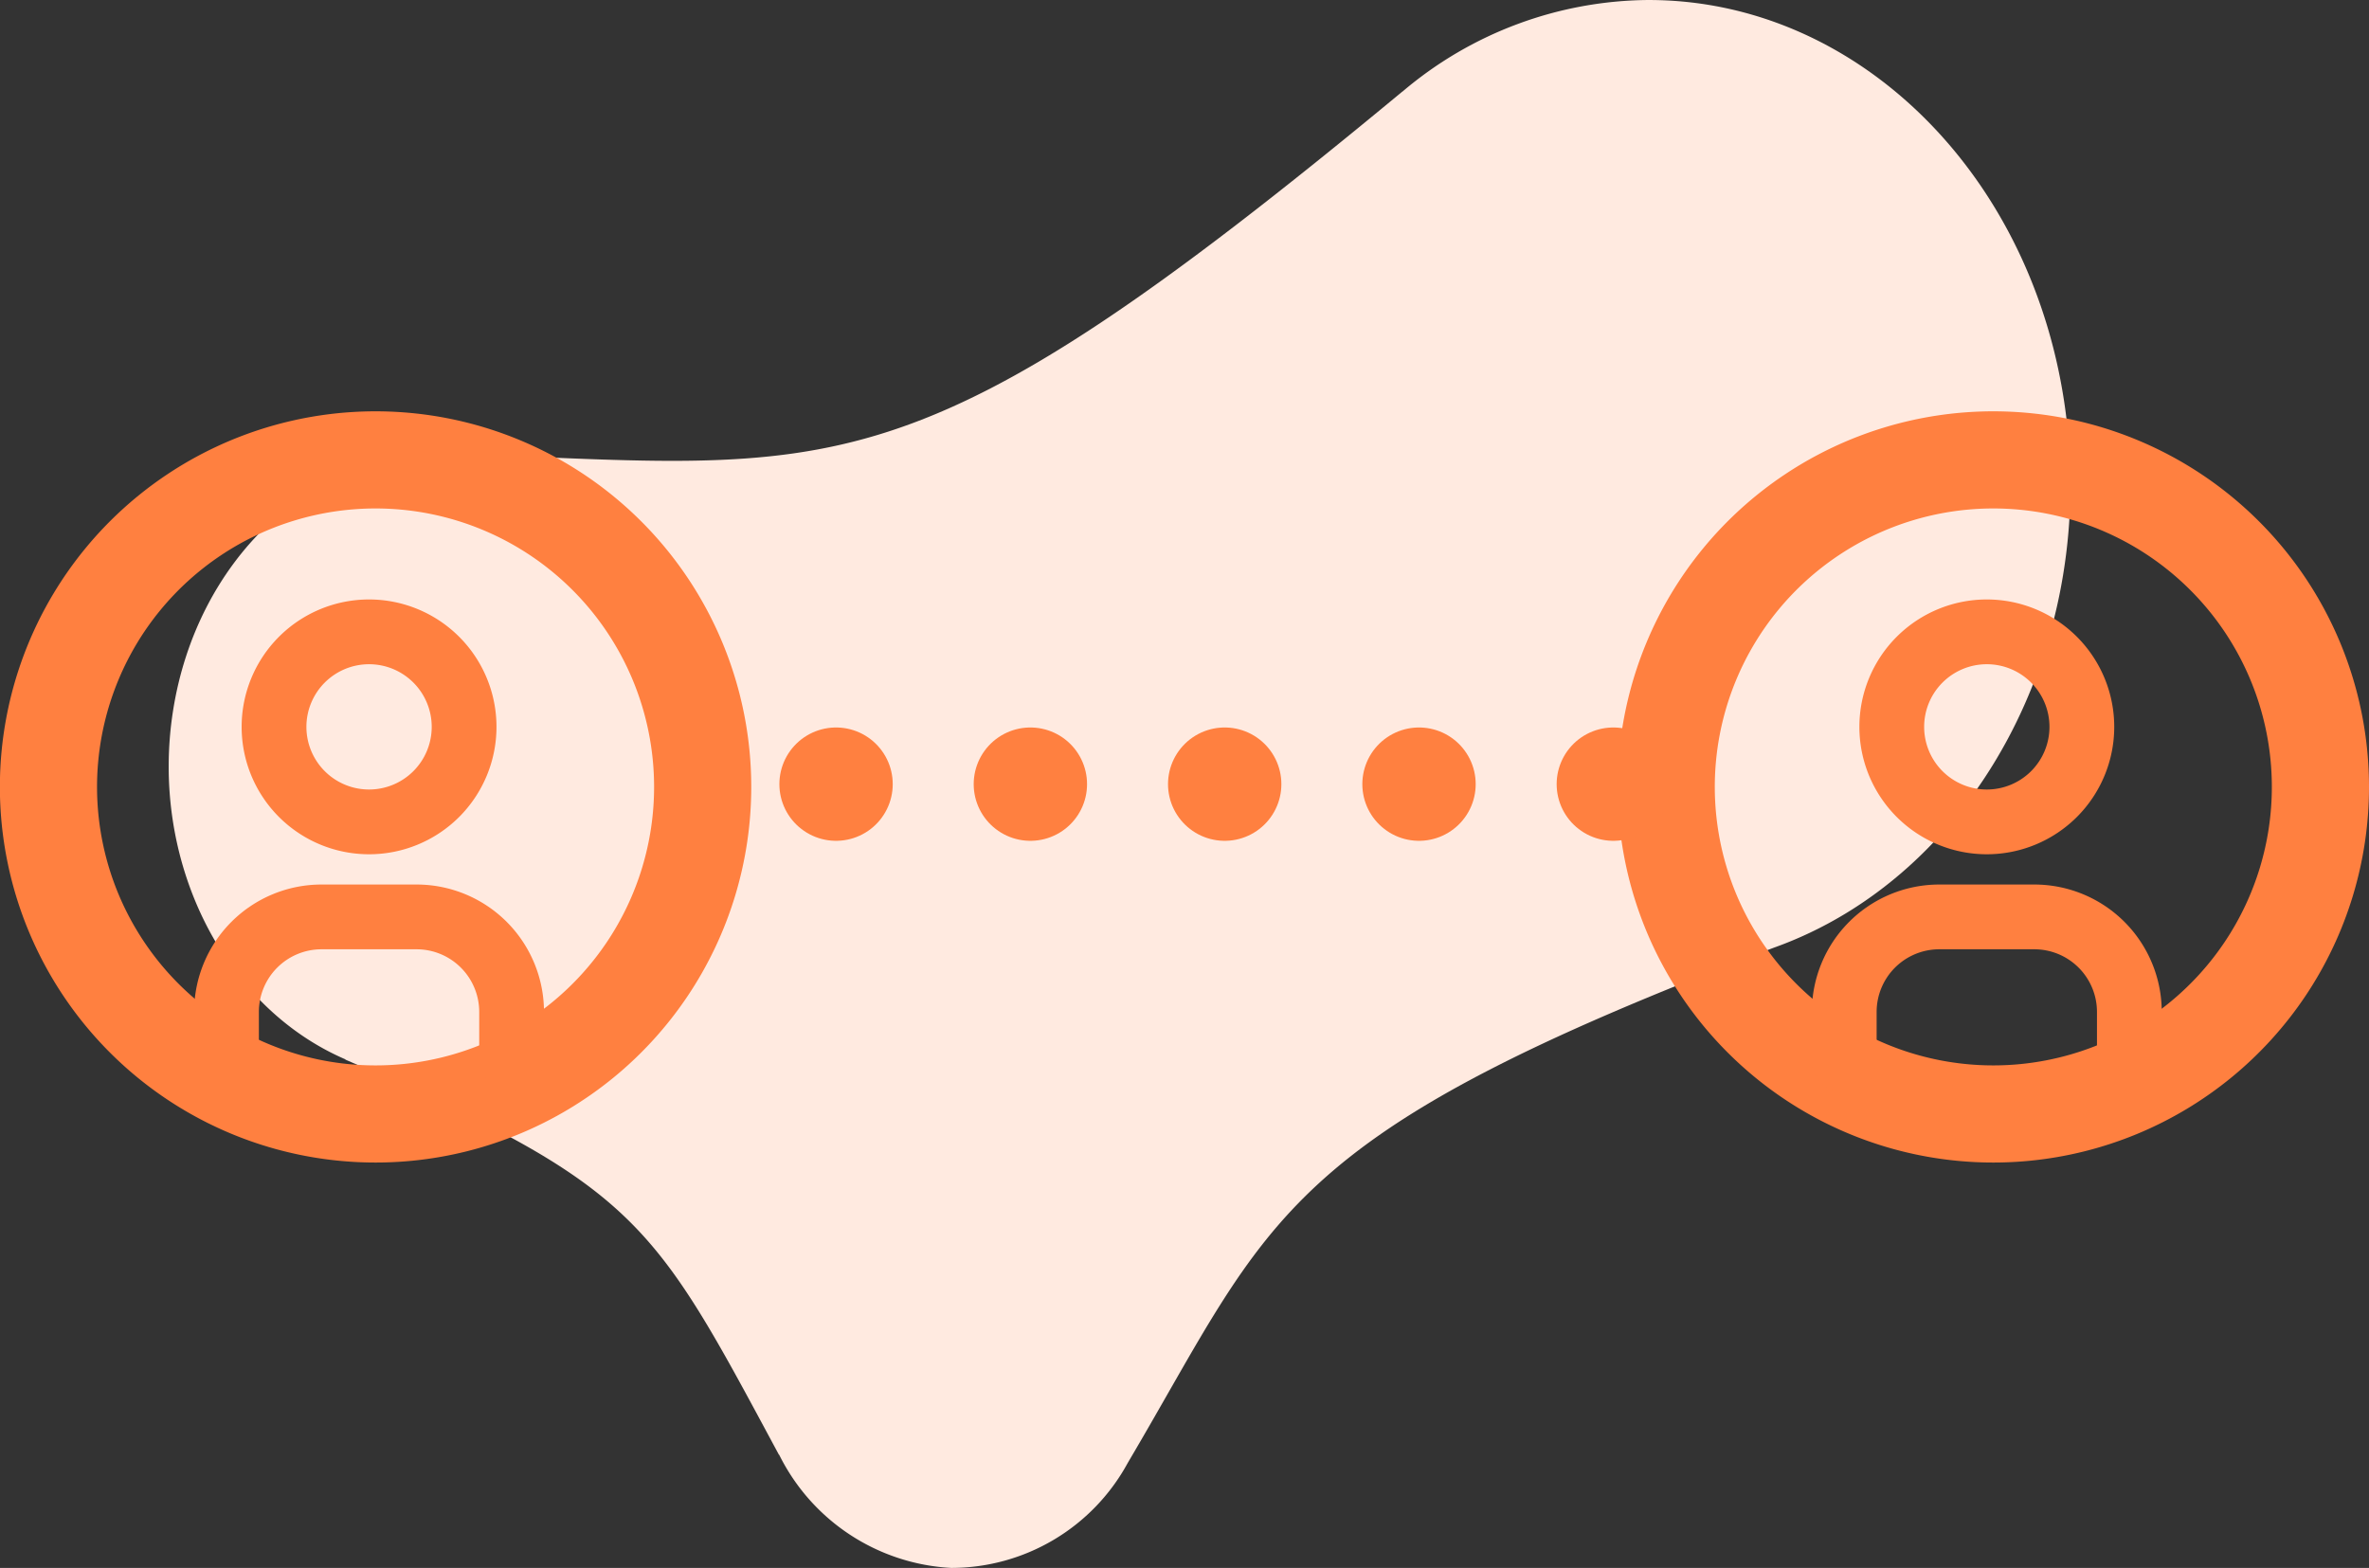
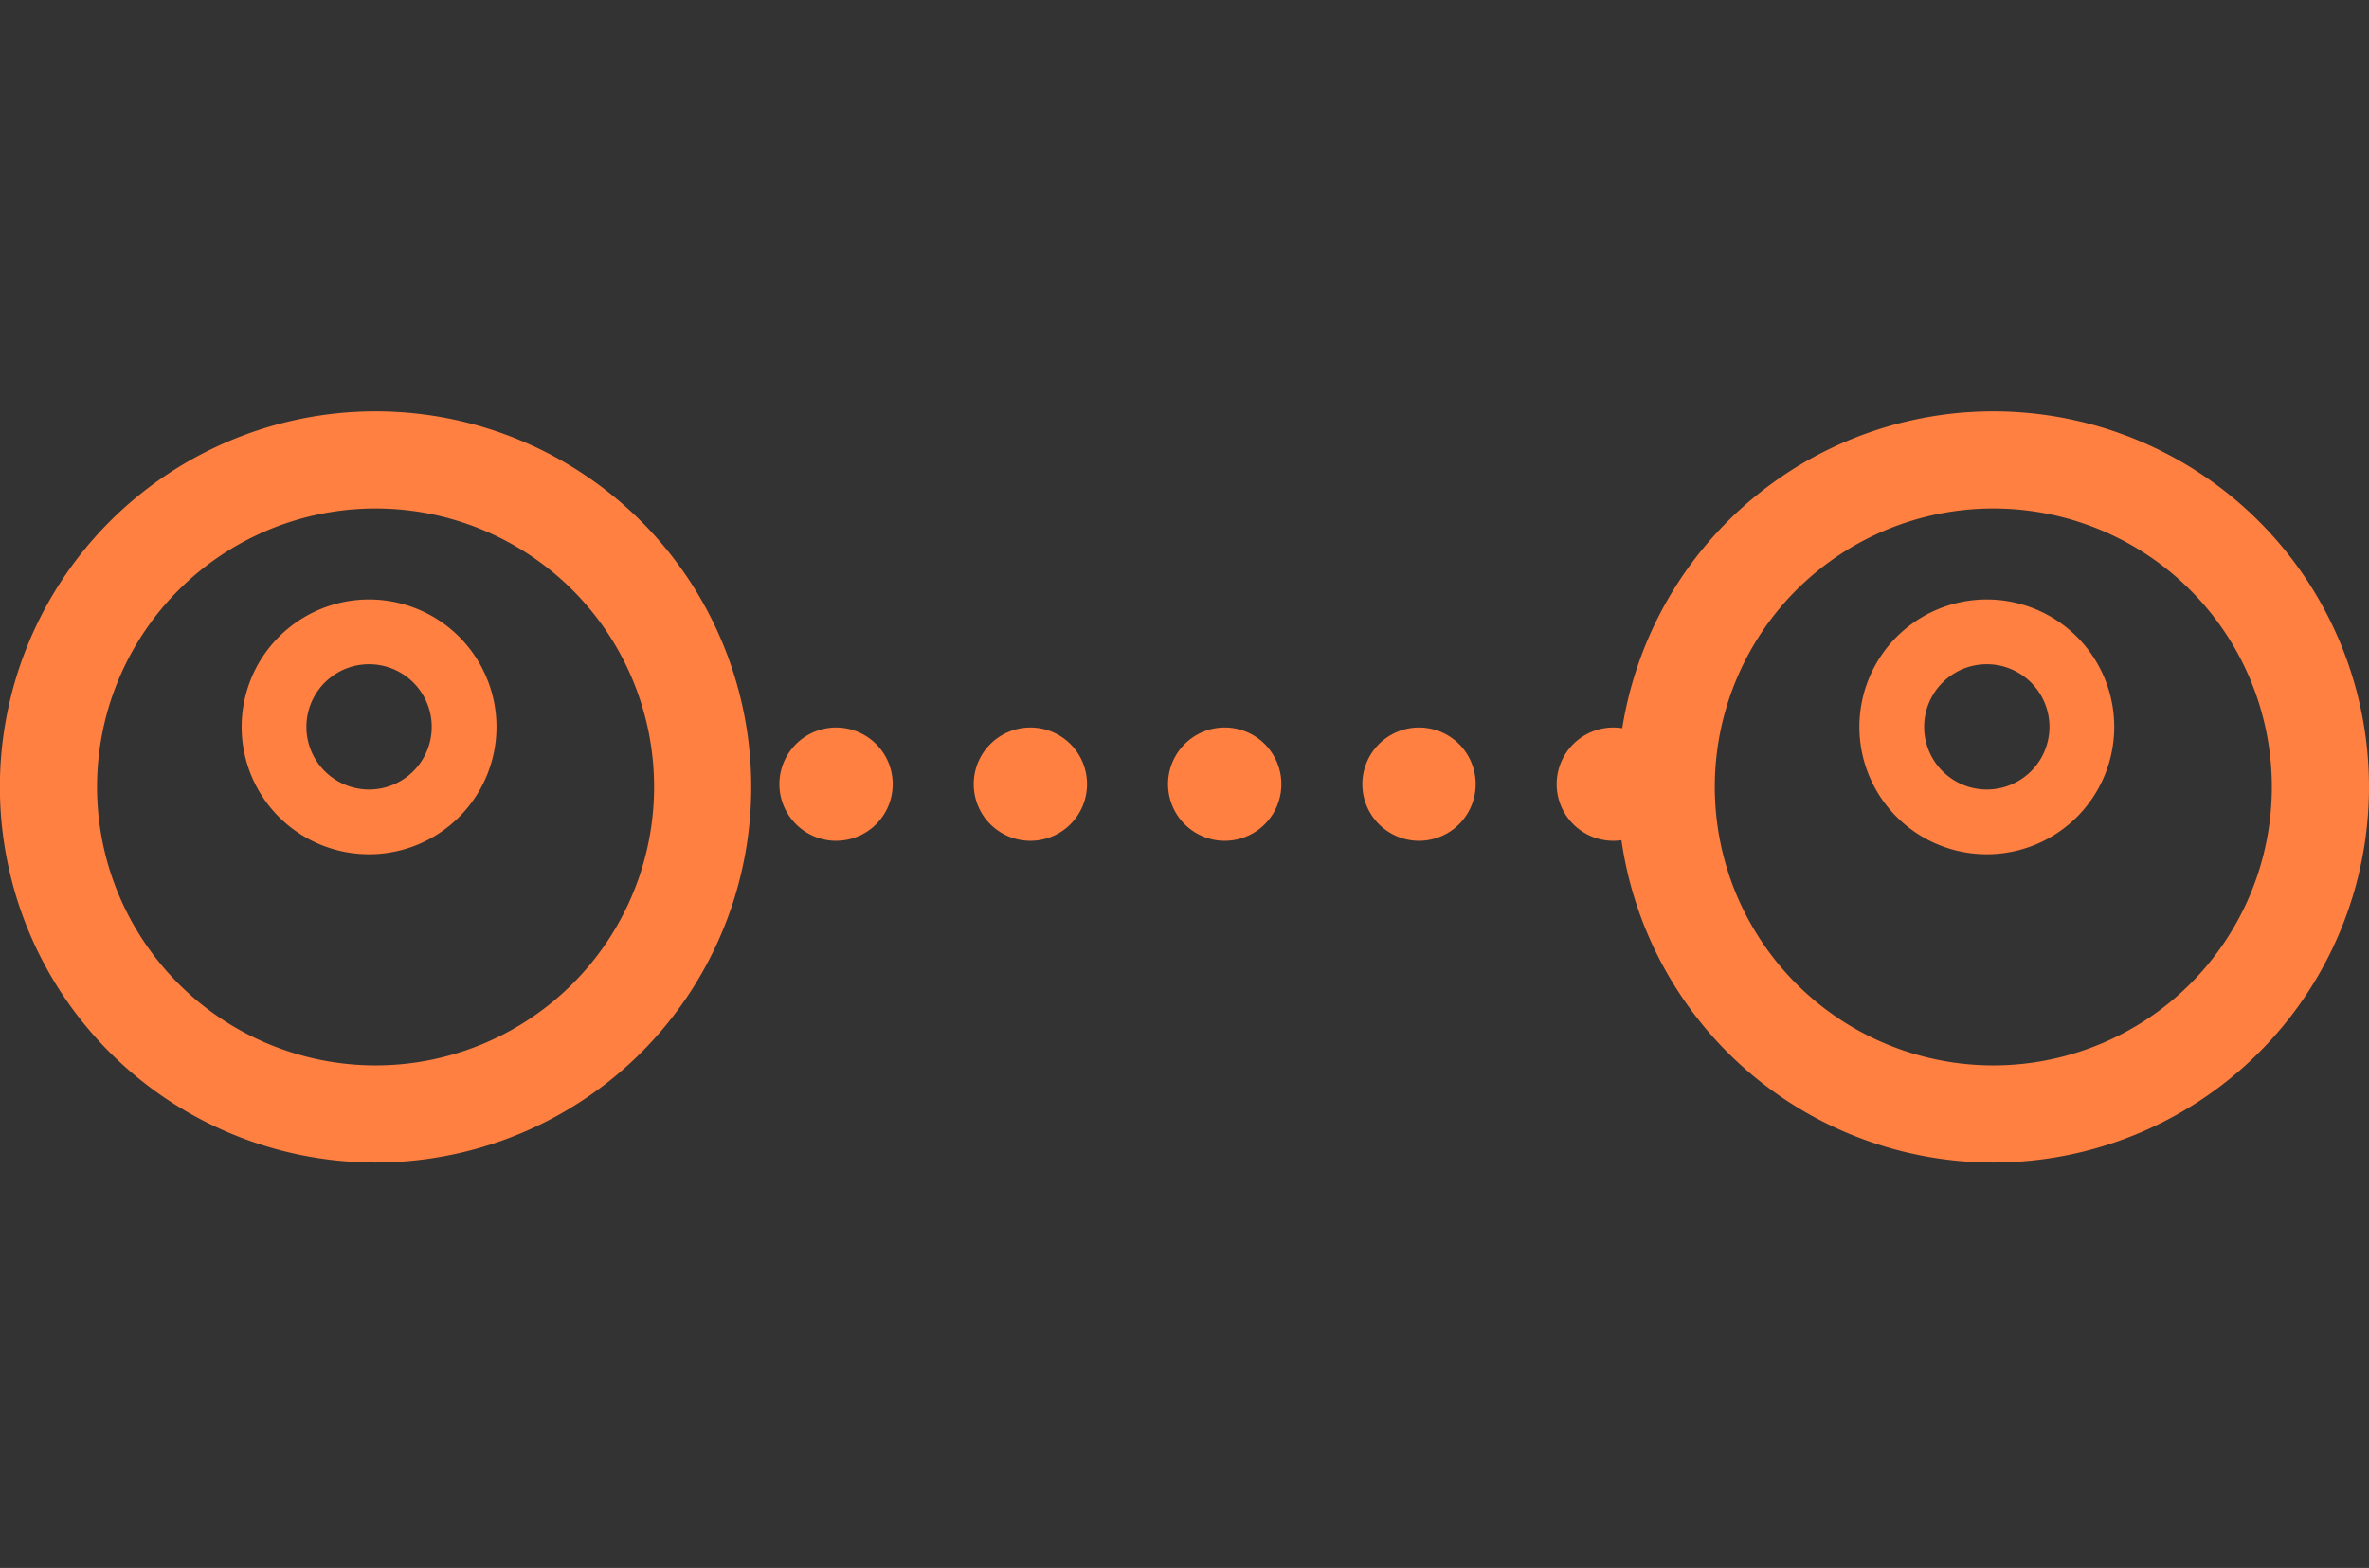
<svg xmlns="http://www.w3.org/2000/svg" width="146.296" height="96.845" viewBox="0 0 146.296 96.845">
  <rect x="0" y="0" width="146.296" height="96.845" fill="#333333" stroke="none" />
  <g id="Connect_Icon" data-name="Connect Icon" transform="translate(3)">
-     <path id="shape_SHAPE:shapes_07._Organic_Organic_-_Shape_3_" data-name="shape [SHAPE:shapes/07. Organic/Organic - Shape 3]" d="M396.717,2120.854a23.7,23.7,0,0,0-15.22,5.658v-.007c-30.527,25.3-34.512,23.257-58.816,22.356l0,.022c-.182-.007-.359-.032-.543-.032-8.132-.01-15.1,6.676-16.558,15.875s3.027,18.278,10.642,21.56l-.01.013c18.142,7.853,19,9.95,26.78,24.409l.009-.011a12.6,12.6,0,0,0,10.631,7,12.411,12.411,0,0,0,10.885-6.458h0l.01-.017.032-.057c9.007-15.253,9.158-20.136,39.845-31.767,12.3-4.376,19.972-18.435,18.049-33.075s-12.864-25.465-25.74-25.468Z" transform="translate(-297.889 -2120.854)" fill="#ffeae0" />
    <g id="Group_453" data-name="Group 453" transform="translate(0 28.405)">
      <path id="_964fbb68-9d5f-4a95-bf43-46c7ebf9c46f" data-name="964fbb68-9d5f-4a95-bf43-46c7ebf9c46f" d="M43.393,23.2A20.2,20.2,0,1,1,23.2,3,20.2,20.2,0,0,1,43.393,23.2Z" transform="translate(-3 -3)" fill="none" stroke="#ff8040" stroke-linecap="round" stroke-linejoin="round" stroke-width="6" />
      <g id="Icon" transform="translate(2.184 6.219)">
-         <path id="_8e026ed4-cdcb-4763-af42-1967f15dc546" data-name="8e026ed4-cdcb-4763-af42-1967f15dc546" d="M0,0H35.214V35.214H0Z" fill="none" />
        <path id="ec6a6f1c-9d87-4cc9-9c09-df1e25955dd6" d="M19.738,8.869A5.869,5.869,0,1,1,13.869,3,5.869,5.869,0,0,1,19.738,8.869Z" transform="translate(3.738 1.402)" fill="none" stroke="#ff8040" stroke-linecap="round" stroke-linejoin="round" stroke-width="4" />
-         <path id="a3bdb09e-08dc-49e7-8e97-44a9c0fe0aca" d="M6,23.8V20.869A5.869,5.869,0,0,1,11.869,15h5.869a5.869,5.869,0,0,1,5.869,5.869V23.8" transform="translate(2.803 7.009)" fill="none" stroke="#ff8040" stroke-linecap="round" stroke-linejoin="round" stroke-width="4" />
      </g>
    </g>
    <g id="Group_454" data-name="Group 454" transform="translate(99.903 28.405)">
      <path id="_964fbb68-9d5f-4a95-bf43-46c7ebf9c46f-2" data-name="964fbb68-9d5f-4a95-bf43-46c7ebf9c46f" d="M43.393,23.2A20.2,20.2,0,1,1,23.2,3,20.2,20.2,0,0,1,43.393,23.2Z" transform="translate(-3 -3)" fill="none" stroke="#ff8040" stroke-linecap="round" stroke-linejoin="round" stroke-width="6" />
      <g id="Icon-2" data-name="Icon" transform="translate(2.184 6.219)">
-         <rect id="Area" width="35.166" height="35.166" transform="translate(0.147 0.147)" fill="#fff" opacity="0" />
        <g id="Icon-3" data-name="Icon" transform="translate(0 0)">
          <path id="_8e026ed4-cdcb-4763-af42-1967f15dc546-2" data-name="8e026ed4-cdcb-4763-af42-1967f15dc546" d="M0,0H35.214V35.214H0Z" fill="none" />
          <path id="ec6a6f1c-9d87-4cc9-9c09-df1e25955dd6-2" data-name="ec6a6f1c-9d87-4cc9-9c09-df1e25955dd6" d="M19.738,8.869A5.869,5.869,0,1,1,13.869,3,5.869,5.869,0,0,1,19.738,8.869Z" transform="translate(3.738 1.402)" fill="none" stroke="#ff8040" stroke-linecap="round" stroke-linejoin="round" stroke-width="4" />
-           <path id="a3bdb09e-08dc-49e7-8e97-44a9c0fe0aca-2" data-name="a3bdb09e-08dc-49e7-8e97-44a9c0fe0aca" d="M6,23.8V20.869A5.869,5.869,0,0,1,11.869,15h5.869a5.869,5.869,0,0,1,5.869,5.869V23.8" transform="translate(2.803 7.009)" fill="none" stroke="#ff8040" stroke-linecap="round" stroke-linejoin="round" stroke-width="4" />
        </g>
      </g>
    </g>
    <path id="Path_79" data-name="Path 79" d="M-22.545,0H26.712" transform="translate(71.175 48.433)" fill="none" stroke="#ff8040" stroke-linecap="round" stroke-width="7" stroke-dasharray="0 12" />
  </g>
</svg>